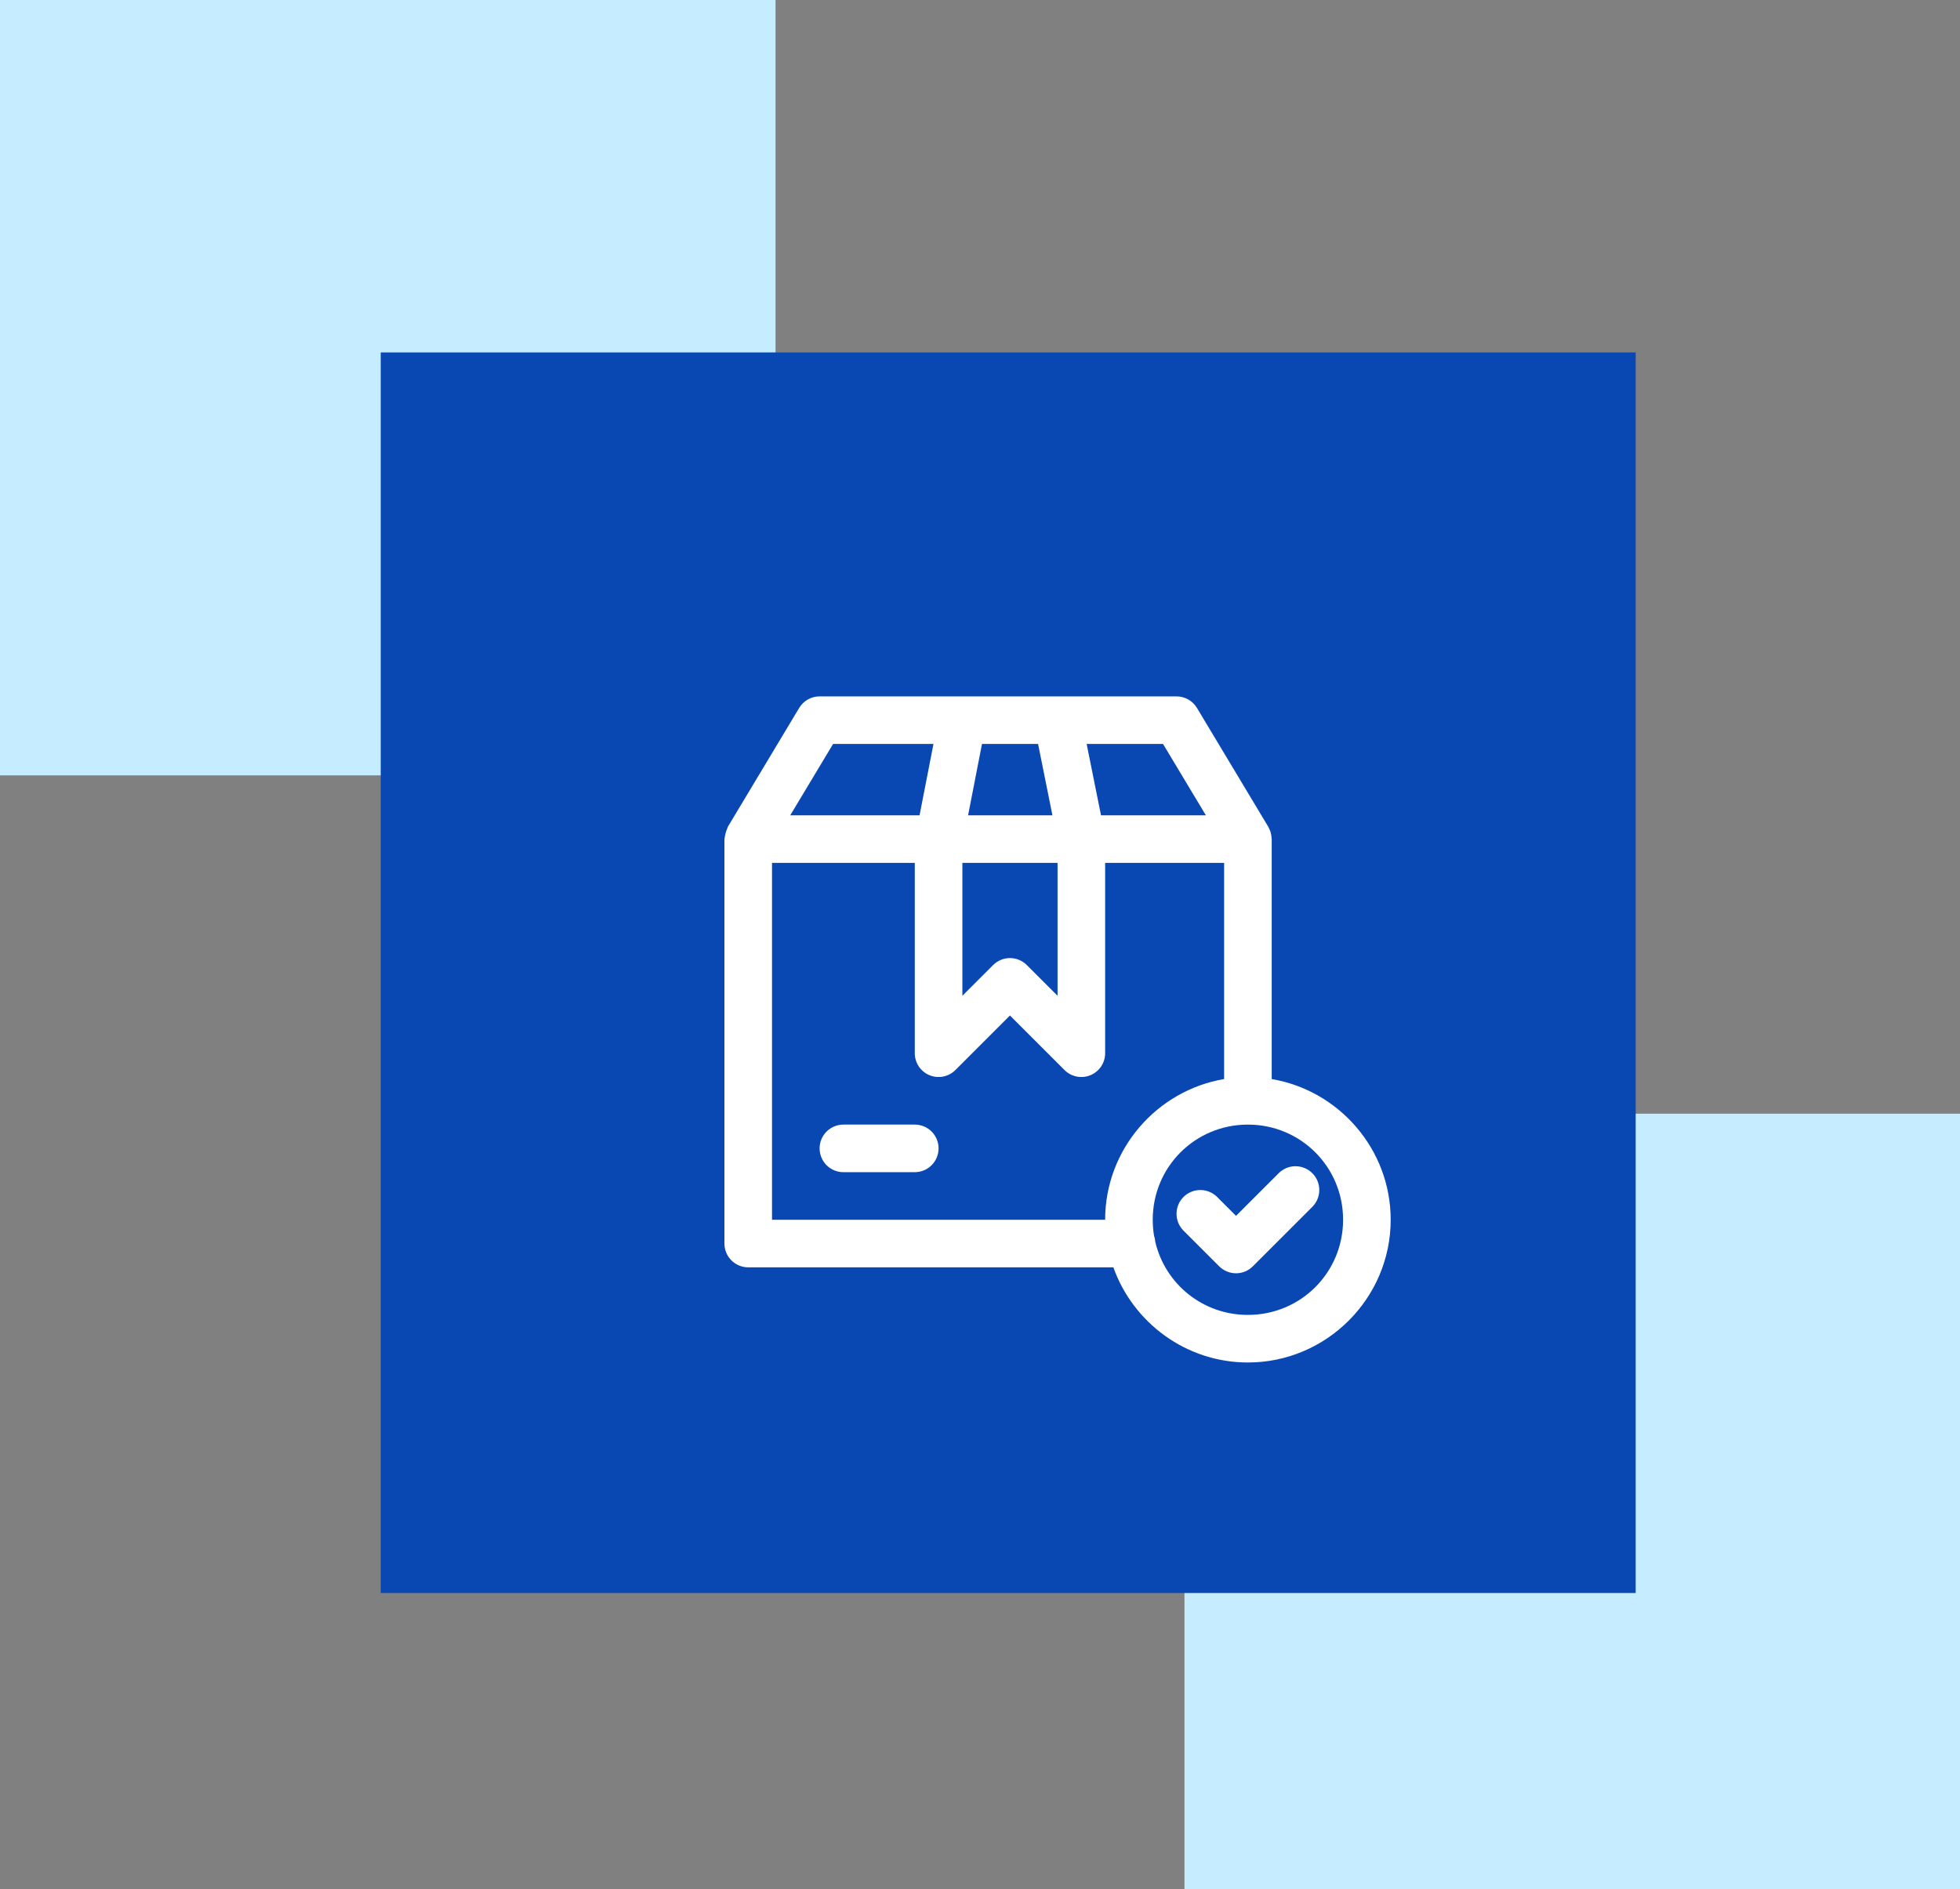
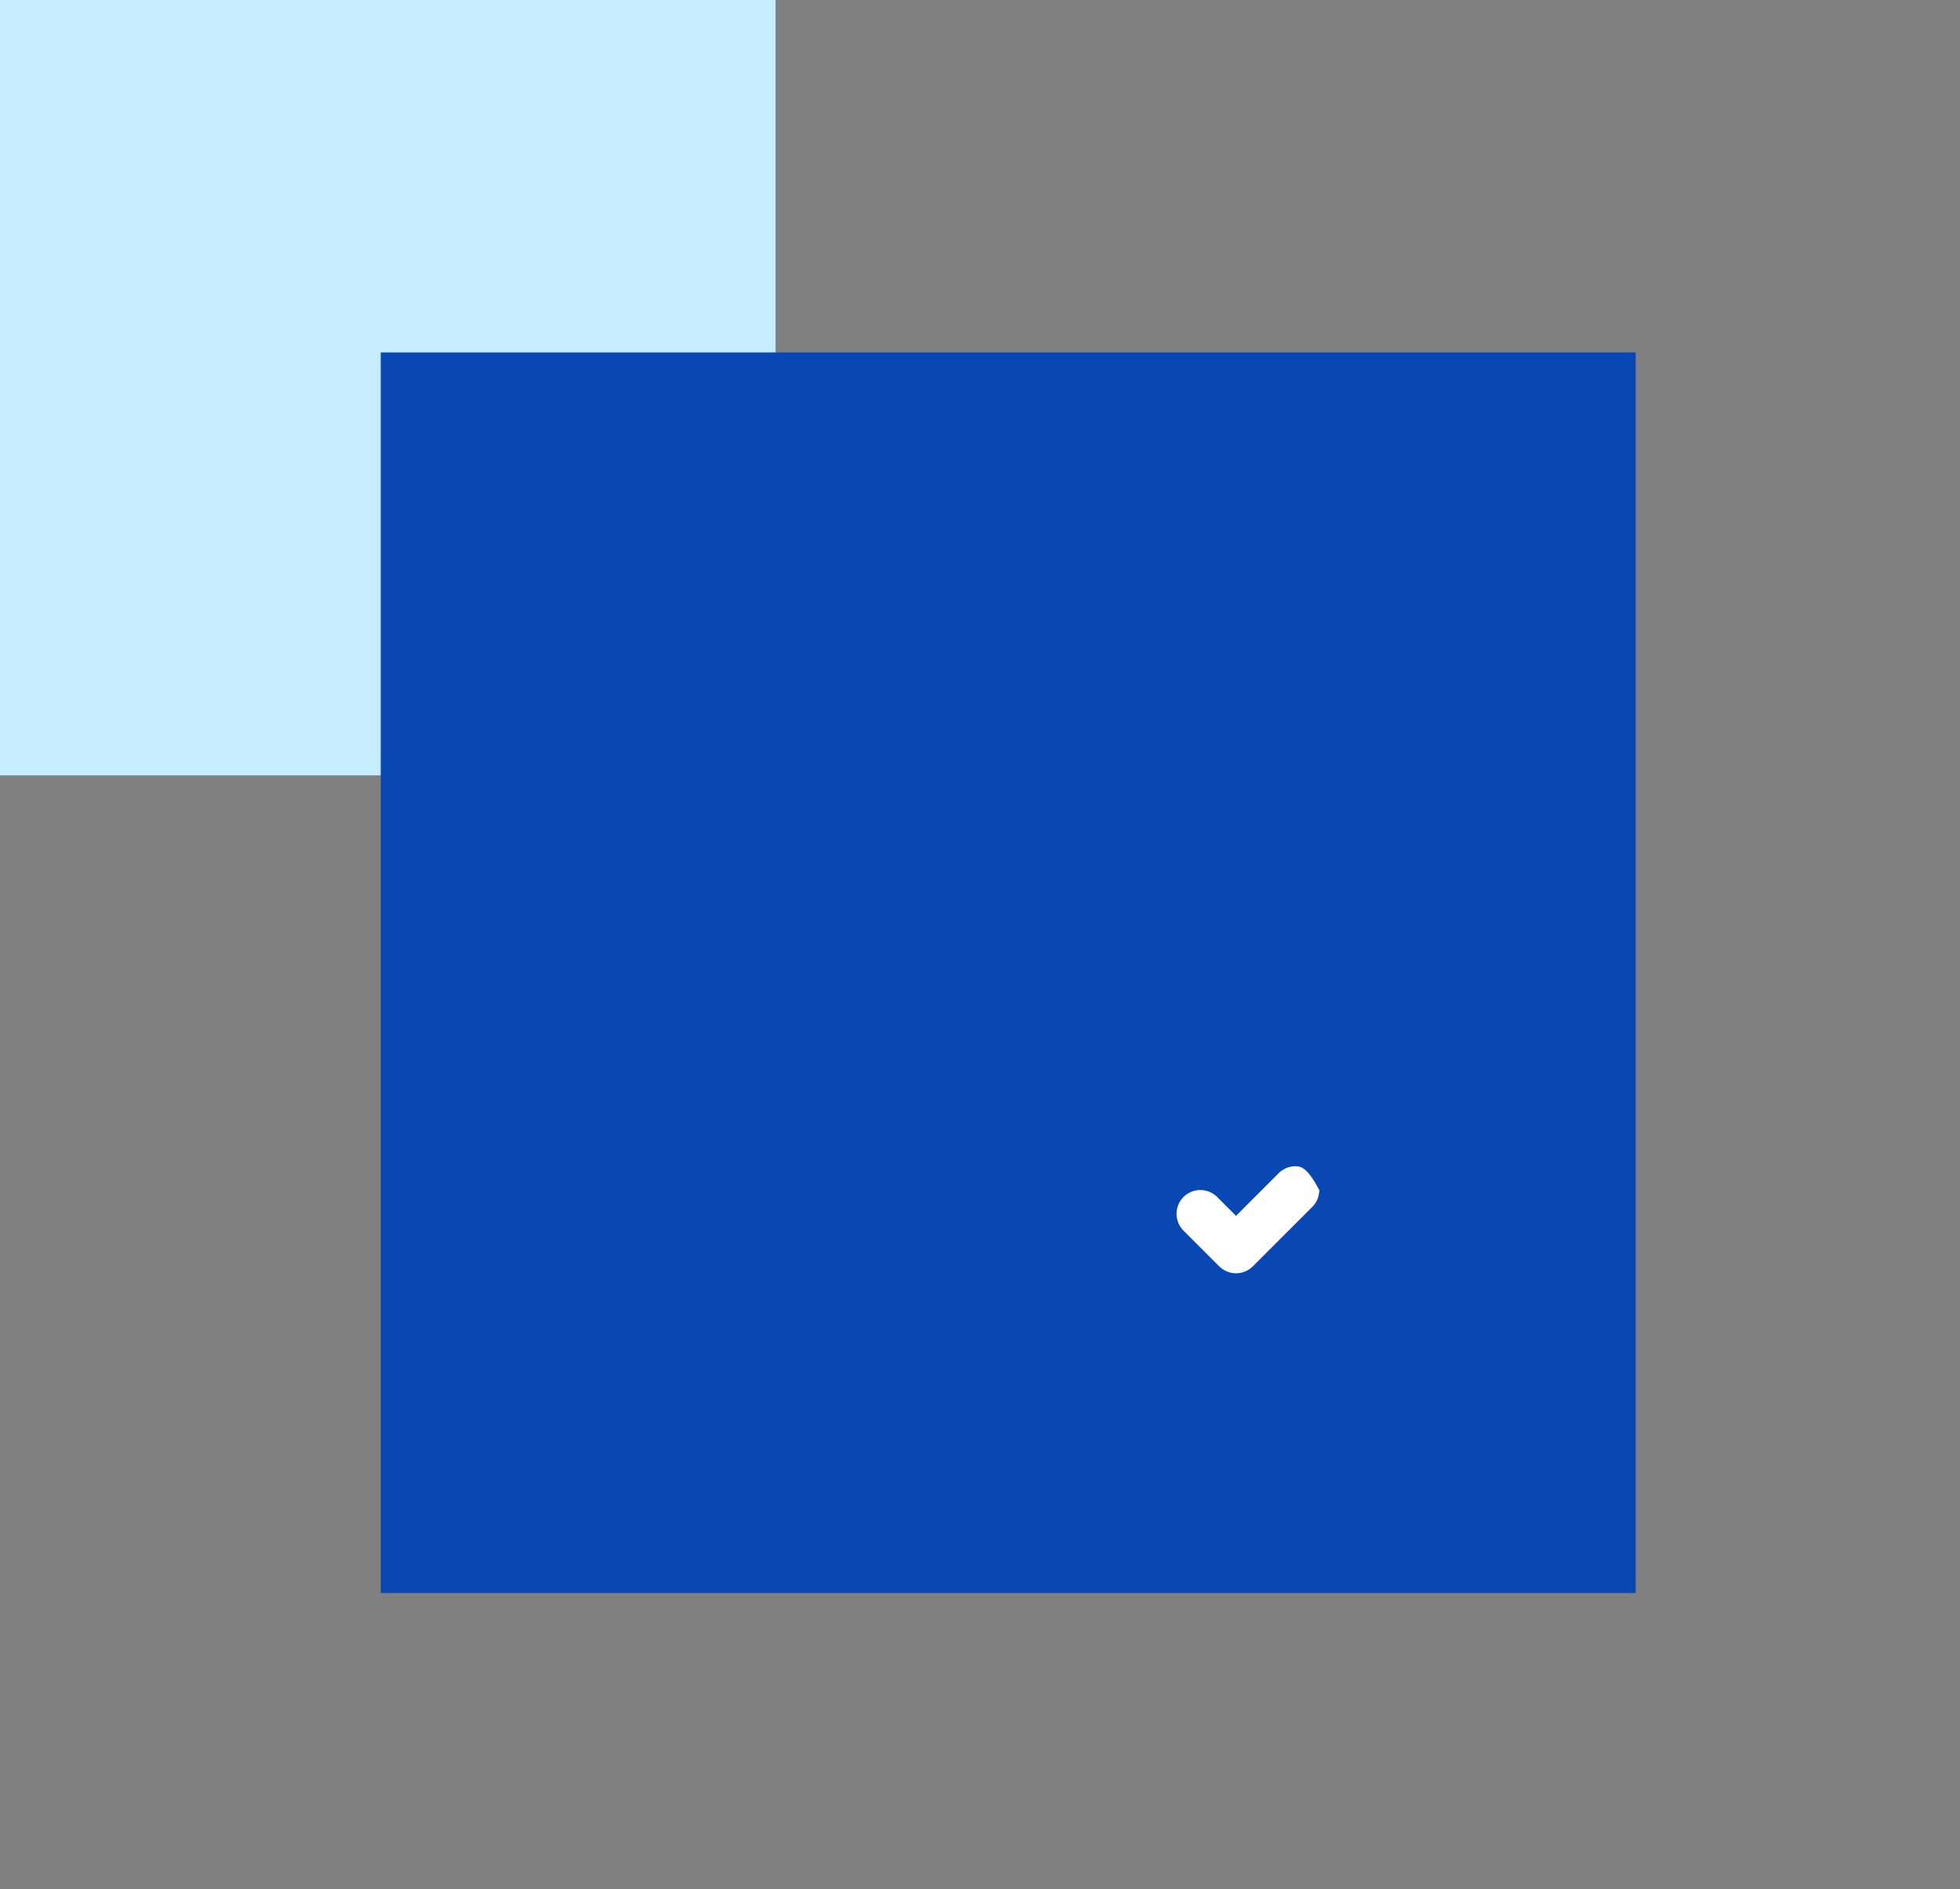
<svg xmlns="http://www.w3.org/2000/svg" width="139" height="134" viewBox="0 0 139 134" fill="none">
  <rect x="0" y="0" width="139" height="134" fill="#808080" stroke="none" />
  <rect width="55" height="55" fill="#C5ECFF" />
-   <rect x="84" y="79" width="55" height="55" fill="#C5ECFF" />
  <rect x="27" y="25" width="89" height="88" fill="#0948B2" />
-   <path fill-rule="evenodd" clip-rule="evenodd" d="M91.875 82.726C91.427 82.726 90.998 82.904 90.682 83.221L87.656 86.246L86.318 84.908C86.001 84.592 85.572 84.414 85.125 84.414C84.677 84.414 84.248 84.592 83.932 84.908C83.615 85.224 83.438 85.654 83.438 86.101C83.438 86.549 83.615 86.978 83.932 87.294L86.463 89.825C86.779 90.142 87.209 90.32 87.656 90.32C88.103 90.32 88.533 90.142 88.849 89.825L93.068 85.607C93.384 85.29 93.562 84.861 93.562 84.414C93.562 83.966 93.384 83.537 93.068 83.221C92.751 82.904 92.322 82.726 91.875 82.726Z" fill="white" />
-   <path fill-rule="evenodd" clip-rule="evenodd" d="M59.812 79.773C59.365 79.773 58.936 79.951 58.619 80.267C58.303 80.584 58.125 81.013 58.125 81.46C58.125 81.908 58.303 82.337 58.619 82.654C58.936 82.97 59.365 83.148 59.812 83.148H64.875C65.323 83.148 65.752 82.97 66.068 82.654C66.385 82.337 66.562 81.908 66.562 81.46C66.562 81.013 66.385 80.584 66.068 80.267C65.752 79.951 65.323 79.773 64.875 79.773H59.812Z" fill="white" />
-   <path fill-rule="evenodd" clip-rule="evenodd" d="M58.125 49.398C57.834 49.398 57.547 49.473 57.294 49.616C57.04 49.759 56.828 49.966 56.678 50.215L51.615 58.653C51.601 58.691 51.588 58.729 51.576 58.768C51.524 58.879 51.484 58.995 51.457 59.114C51.427 59.215 51.406 59.319 51.395 59.424C51.387 59.457 51.381 59.49 51.375 59.523V88.211C51.375 88.658 51.553 89.087 51.869 89.404C52.186 89.72 52.615 89.898 53.062 89.898H78.958C80.355 93.822 84.111 96.648 88.5 96.648C94.072 96.648 98.625 92.095 98.625 86.523C98.625 81.526 94.962 77.353 90.188 76.543V59.523C90.184 59.509 90.181 59.494 90.177 59.48C90.174 59.283 90.136 59.088 90.065 58.903C90.056 58.883 90.046 58.864 90.036 58.844C90.01 58.779 89.98 58.715 89.947 58.653L84.884 50.215C84.734 49.966 84.522 49.76 84.268 49.616C84.015 49.473 83.728 49.398 83.437 49.398H58.125ZM59.081 52.773H66.2L65.214 57.835H56.042L59.081 52.773ZM69.641 52.773H73.619L74.637 57.835H68.655L69.641 52.773ZM77.063 52.773H82.481L85.52 57.835H78.082L77.063 52.773ZM54.75 61.21H64.875V74.71C64.875 75.044 64.974 75.37 65.159 75.648C65.345 75.925 65.608 76.141 65.917 76.269C66.225 76.397 66.564 76.43 66.891 76.365C67.219 76.3 67.519 76.139 67.755 75.904L71.625 72.034L75.494 75.904C75.73 76.139 76.031 76.3 76.358 76.365C76.686 76.43 77.025 76.397 77.333 76.269C77.641 76.141 77.905 75.925 78.09 75.648C78.276 75.37 78.375 75.044 78.375 74.71V61.21H86.812V76.543C82.038 77.352 78.375 81.526 78.375 86.523H54.75V61.21ZM68.25 61.21H75V70.637L72.818 68.455C72.501 68.138 72.072 67.961 71.625 67.961C71.177 67.961 70.748 68.138 70.432 68.455L68.25 70.637V61.21ZM88.5 79.773C92.248 79.773 95.25 82.775 95.25 86.523C95.25 90.271 92.248 93.273 88.5 93.273C85.293 93.273 82.632 91.074 81.931 88.092C81.921 87.942 81.891 87.795 81.842 87.653C81.781 87.286 81.75 86.909 81.75 86.523C81.75 82.775 84.752 79.773 88.5 79.773Z" fill="white" />
+   <path fill-rule="evenodd" clip-rule="evenodd" d="M91.875 82.726C91.427 82.726 90.998 82.904 90.682 83.221L87.656 86.246L86.318 84.908C86.001 84.592 85.572 84.414 85.125 84.414C84.677 84.414 84.248 84.592 83.932 84.908C83.615 85.224 83.438 85.654 83.438 86.101C83.438 86.549 83.615 86.978 83.932 87.294L86.463 89.825C86.779 90.142 87.209 90.32 87.656 90.32C88.103 90.32 88.533 90.142 88.849 89.825L93.068 85.607C93.384 85.29 93.562 84.861 93.562 84.414C92.751 82.904 92.322 82.726 91.875 82.726Z" fill="white" />
</svg>